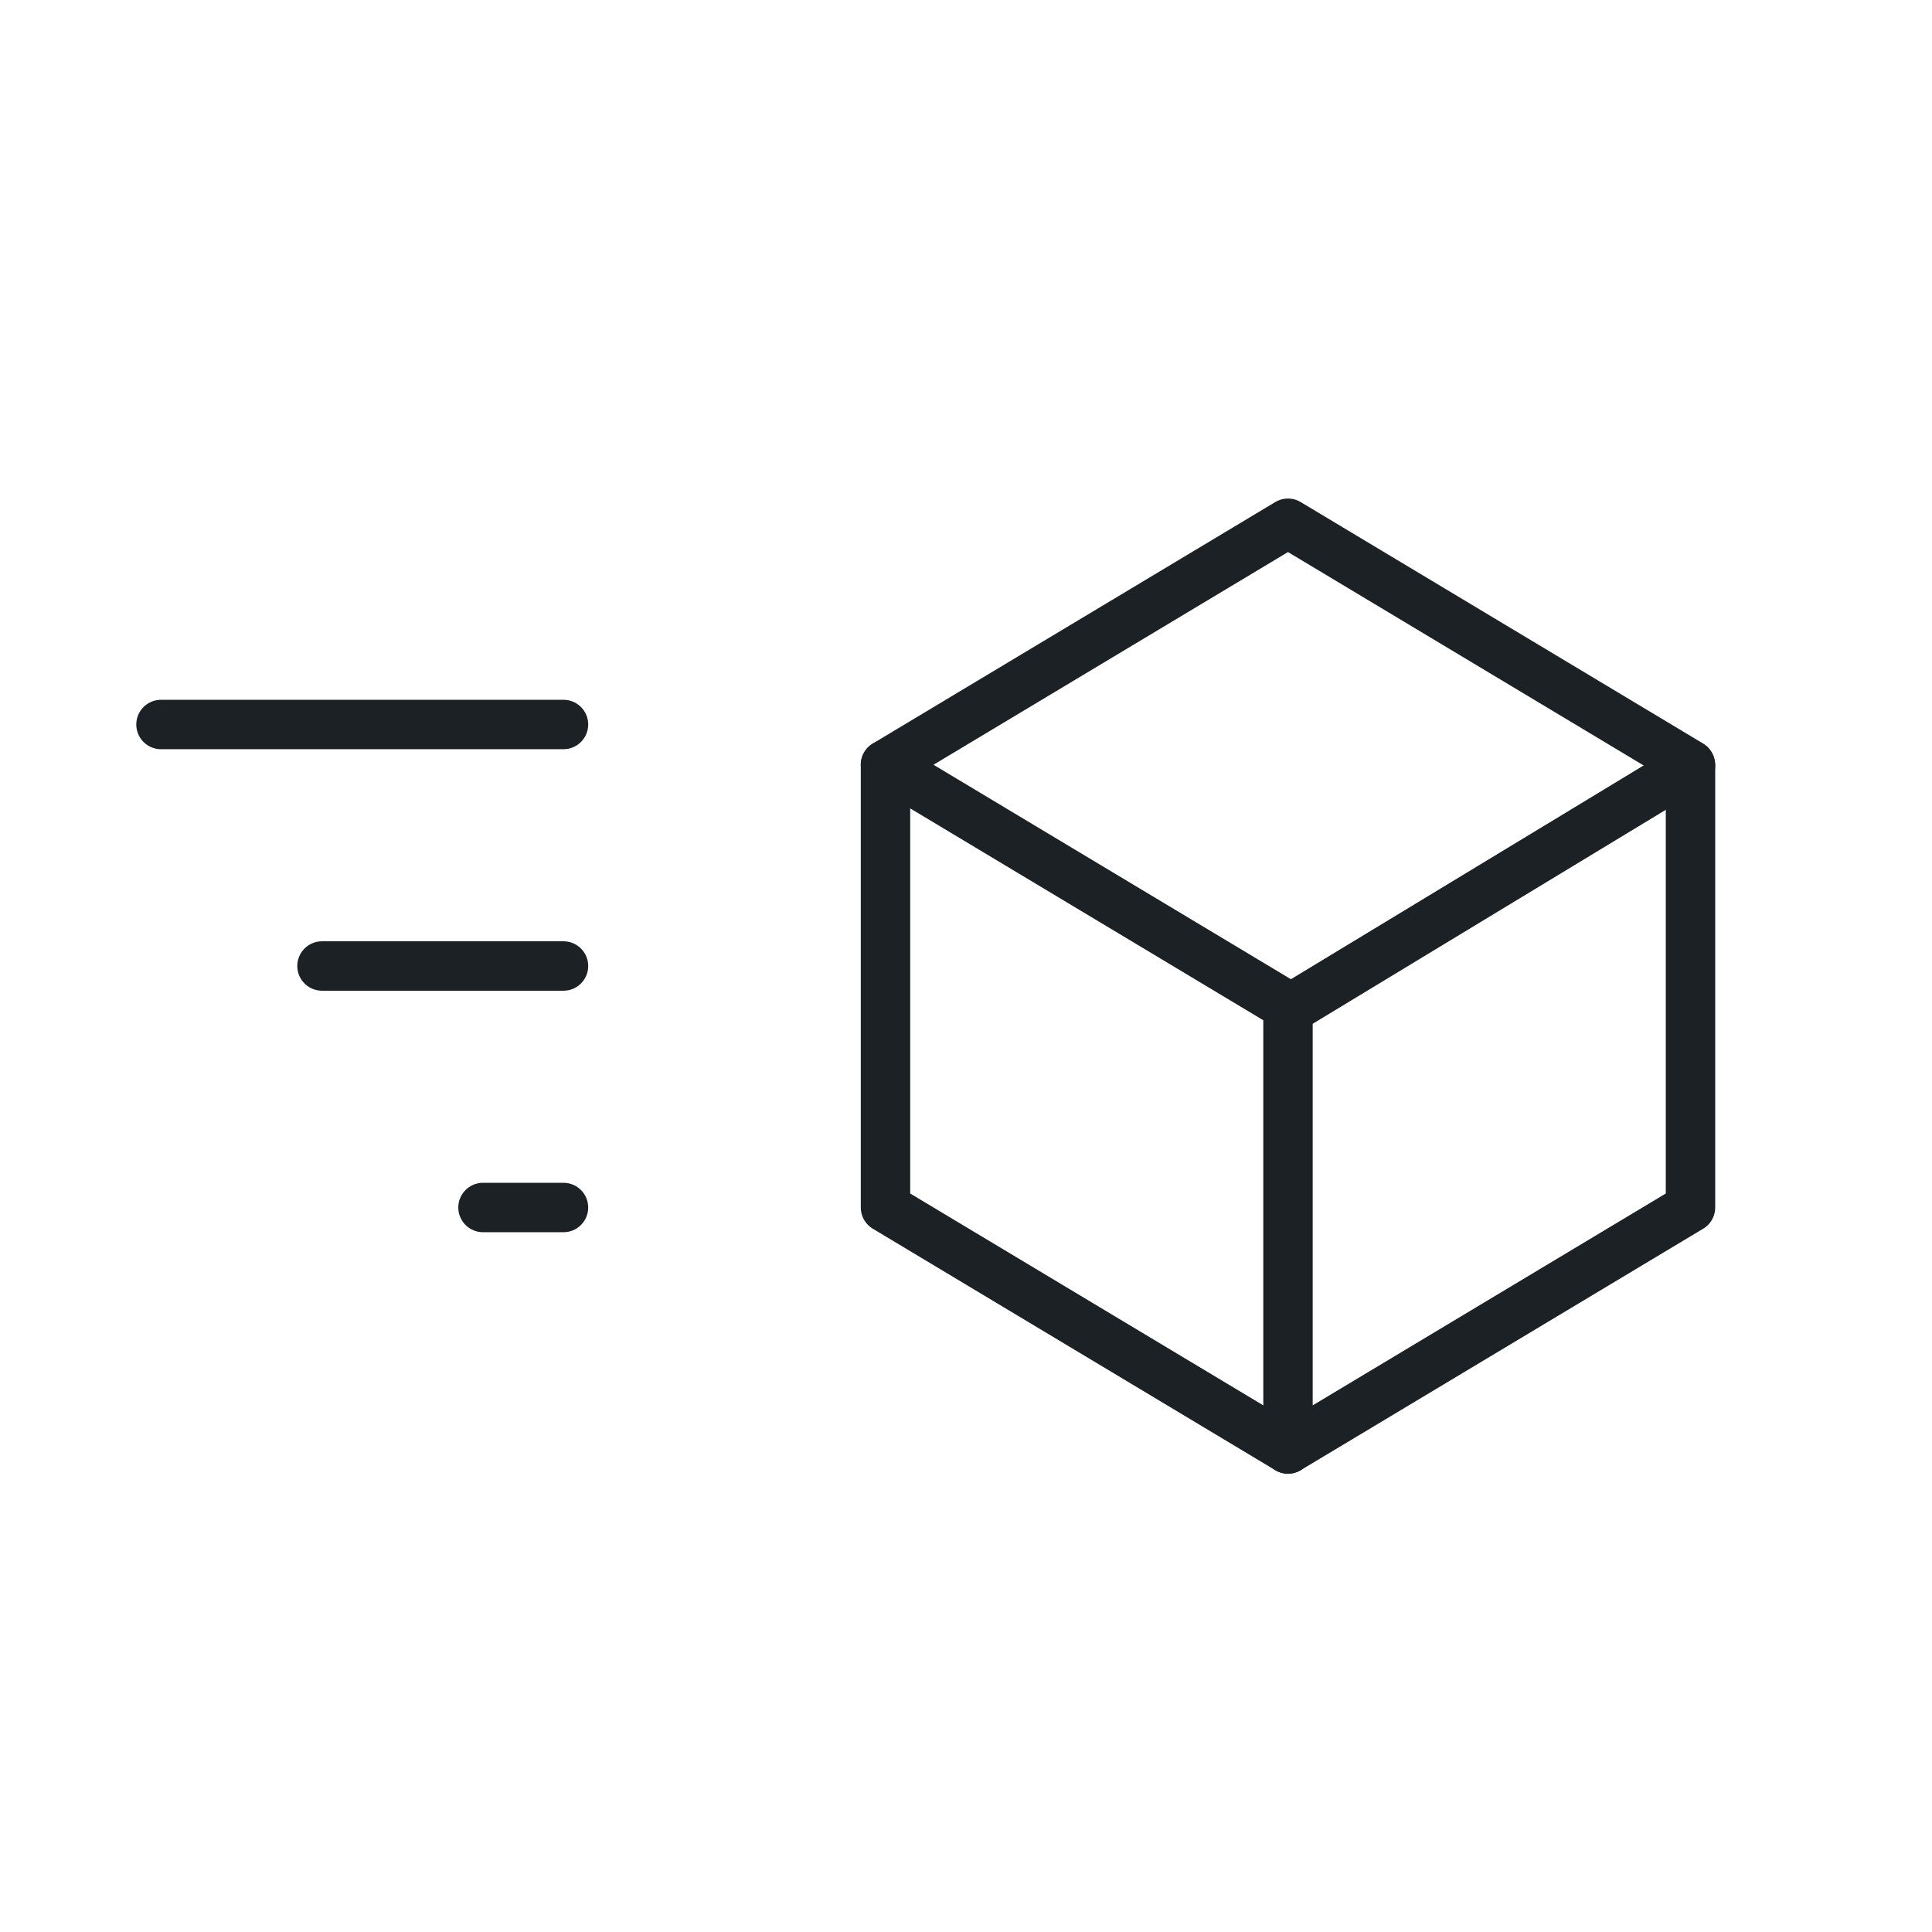
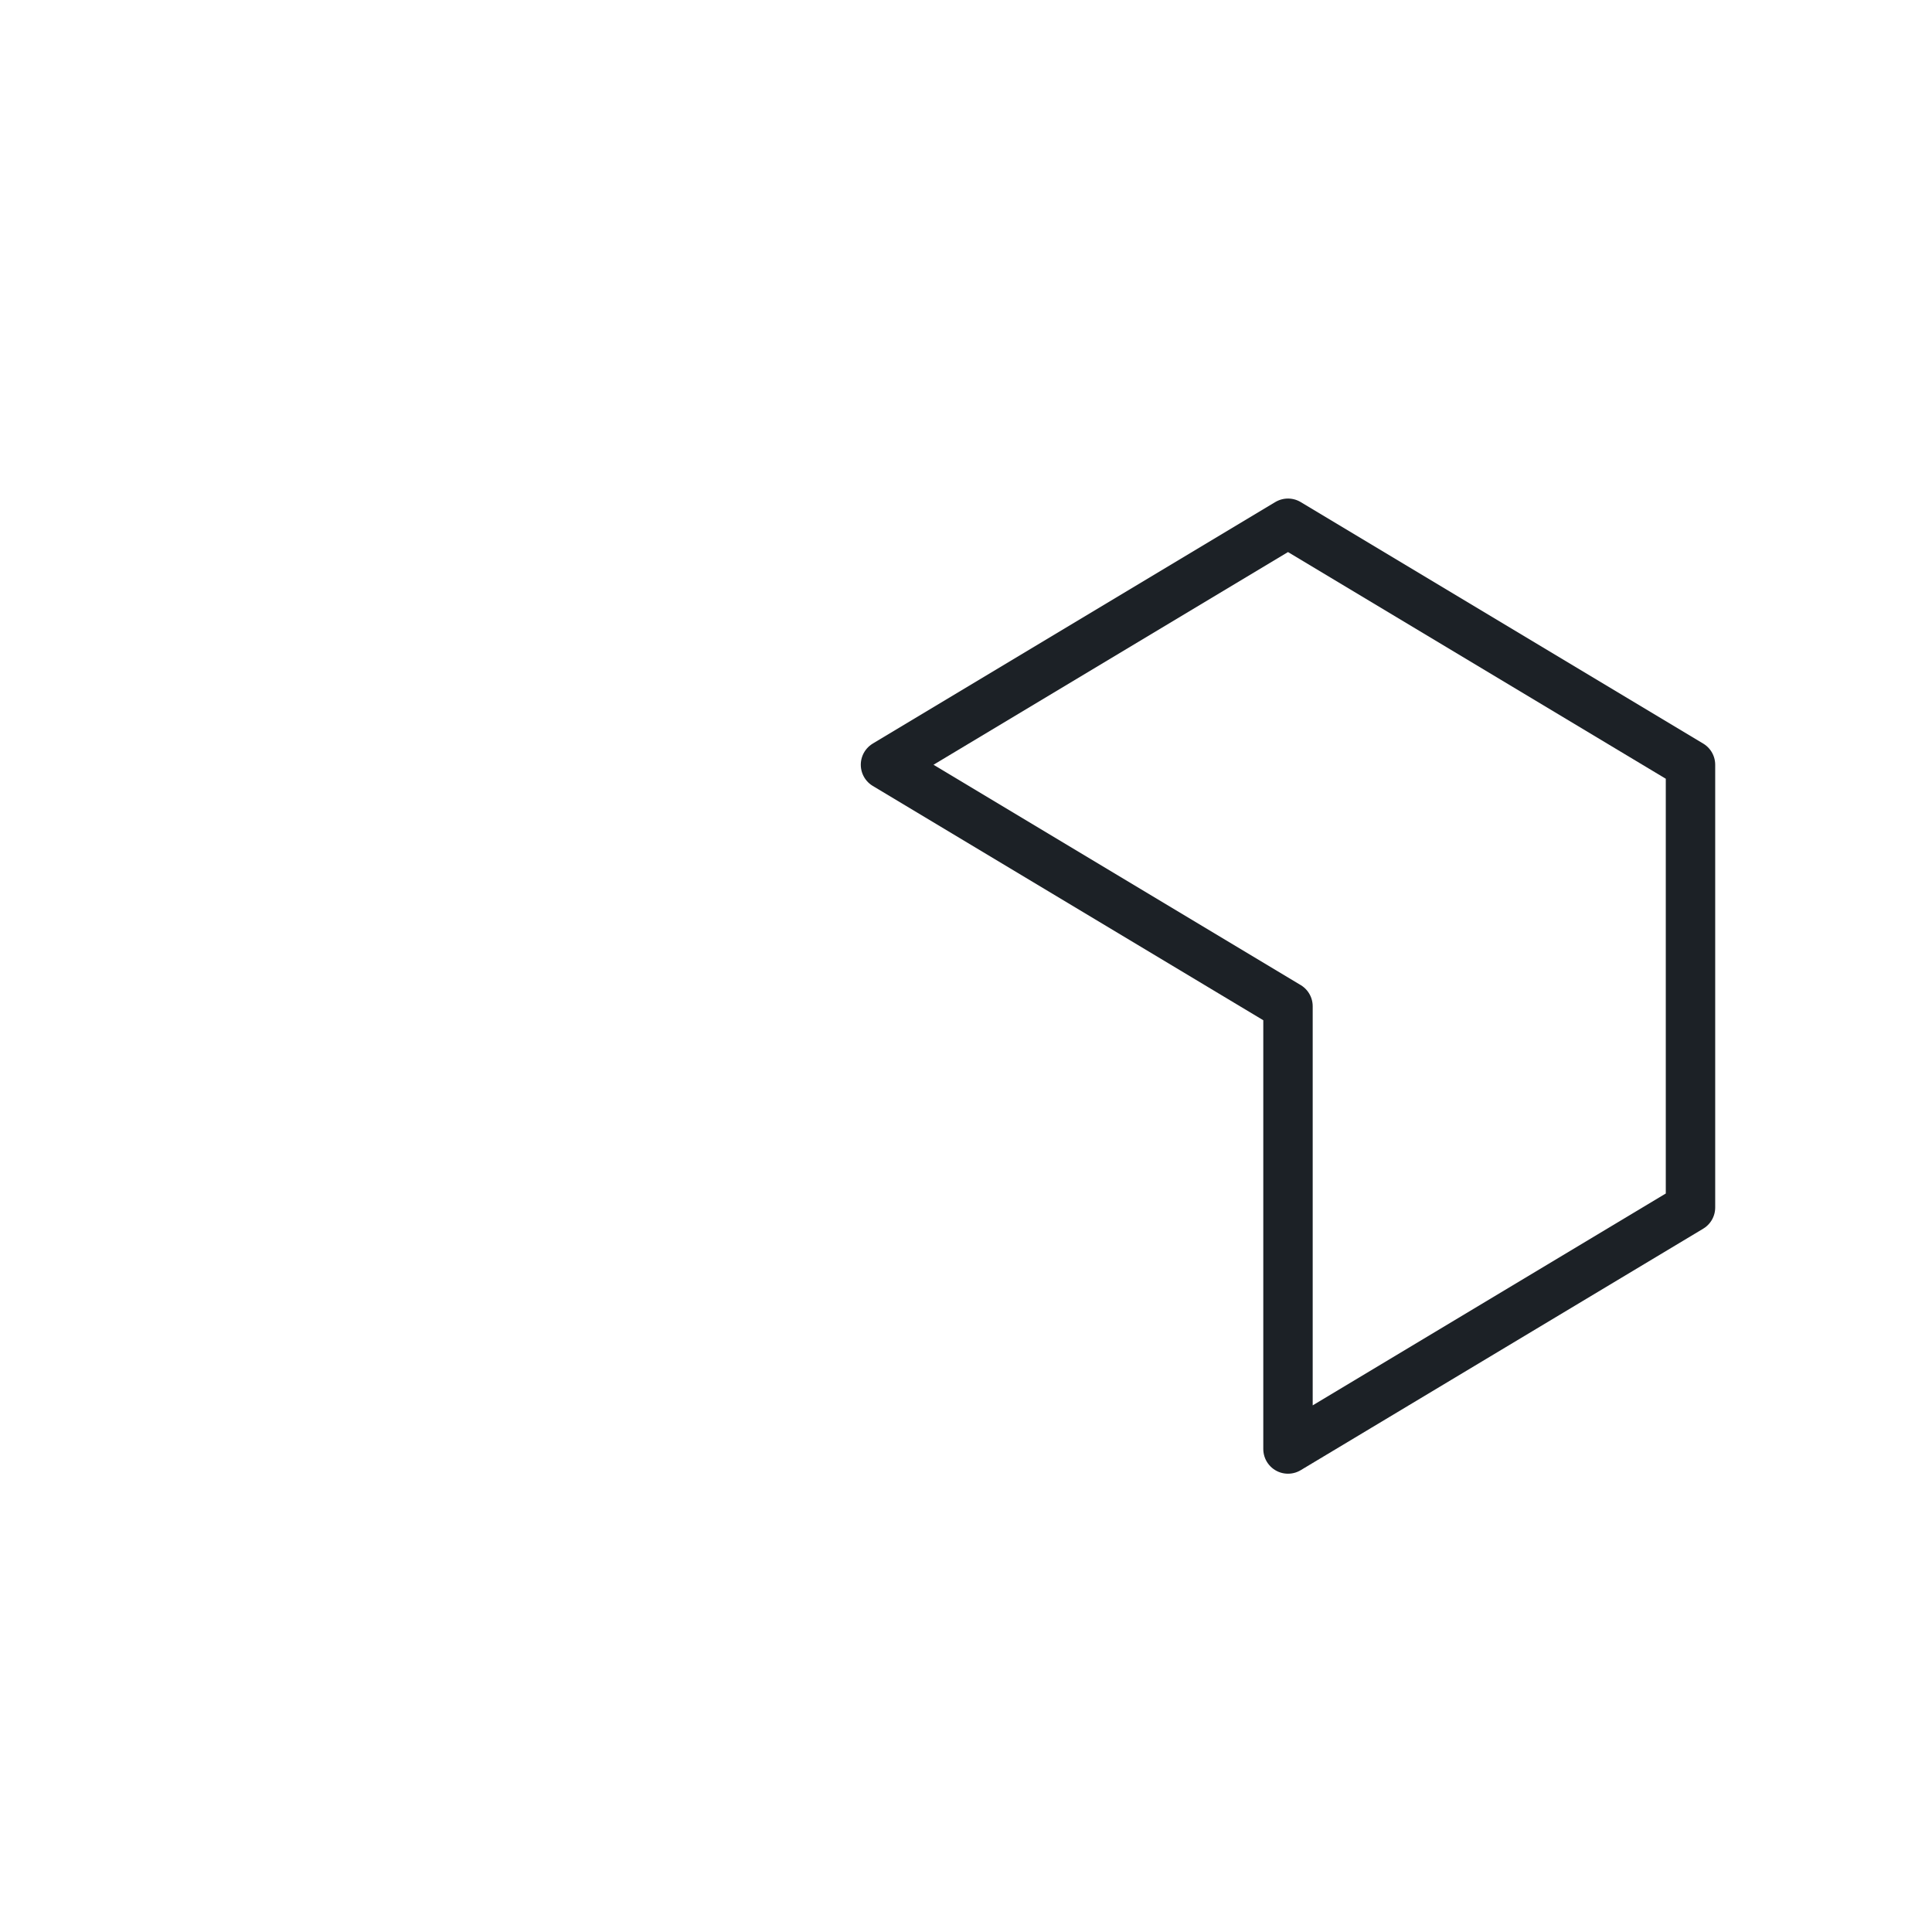
<svg xmlns="http://www.w3.org/2000/svg" width="391" height="391" viewBox="0 0 391 391" fill="none">
  <path d="M260.665 203.646L179.207 154.771L260.665 105.896L342.124 154.771V244.375L260.665 293.25V203.646Z" stroke="#1C2126" stroke-width="10" stroke-linecap="round" stroke-linejoin="round" />
-   <path d="M179.207 154.771V244.375L260.665 293.25M260.665 204.379L342.124 155.015M114.04 146.625H32.582M114.04 195.5H65.165M114.04 244.375H97.749" stroke="#1C2126" stroke-width="10" stroke-linecap="round" stroke-linejoin="round" />
</svg>